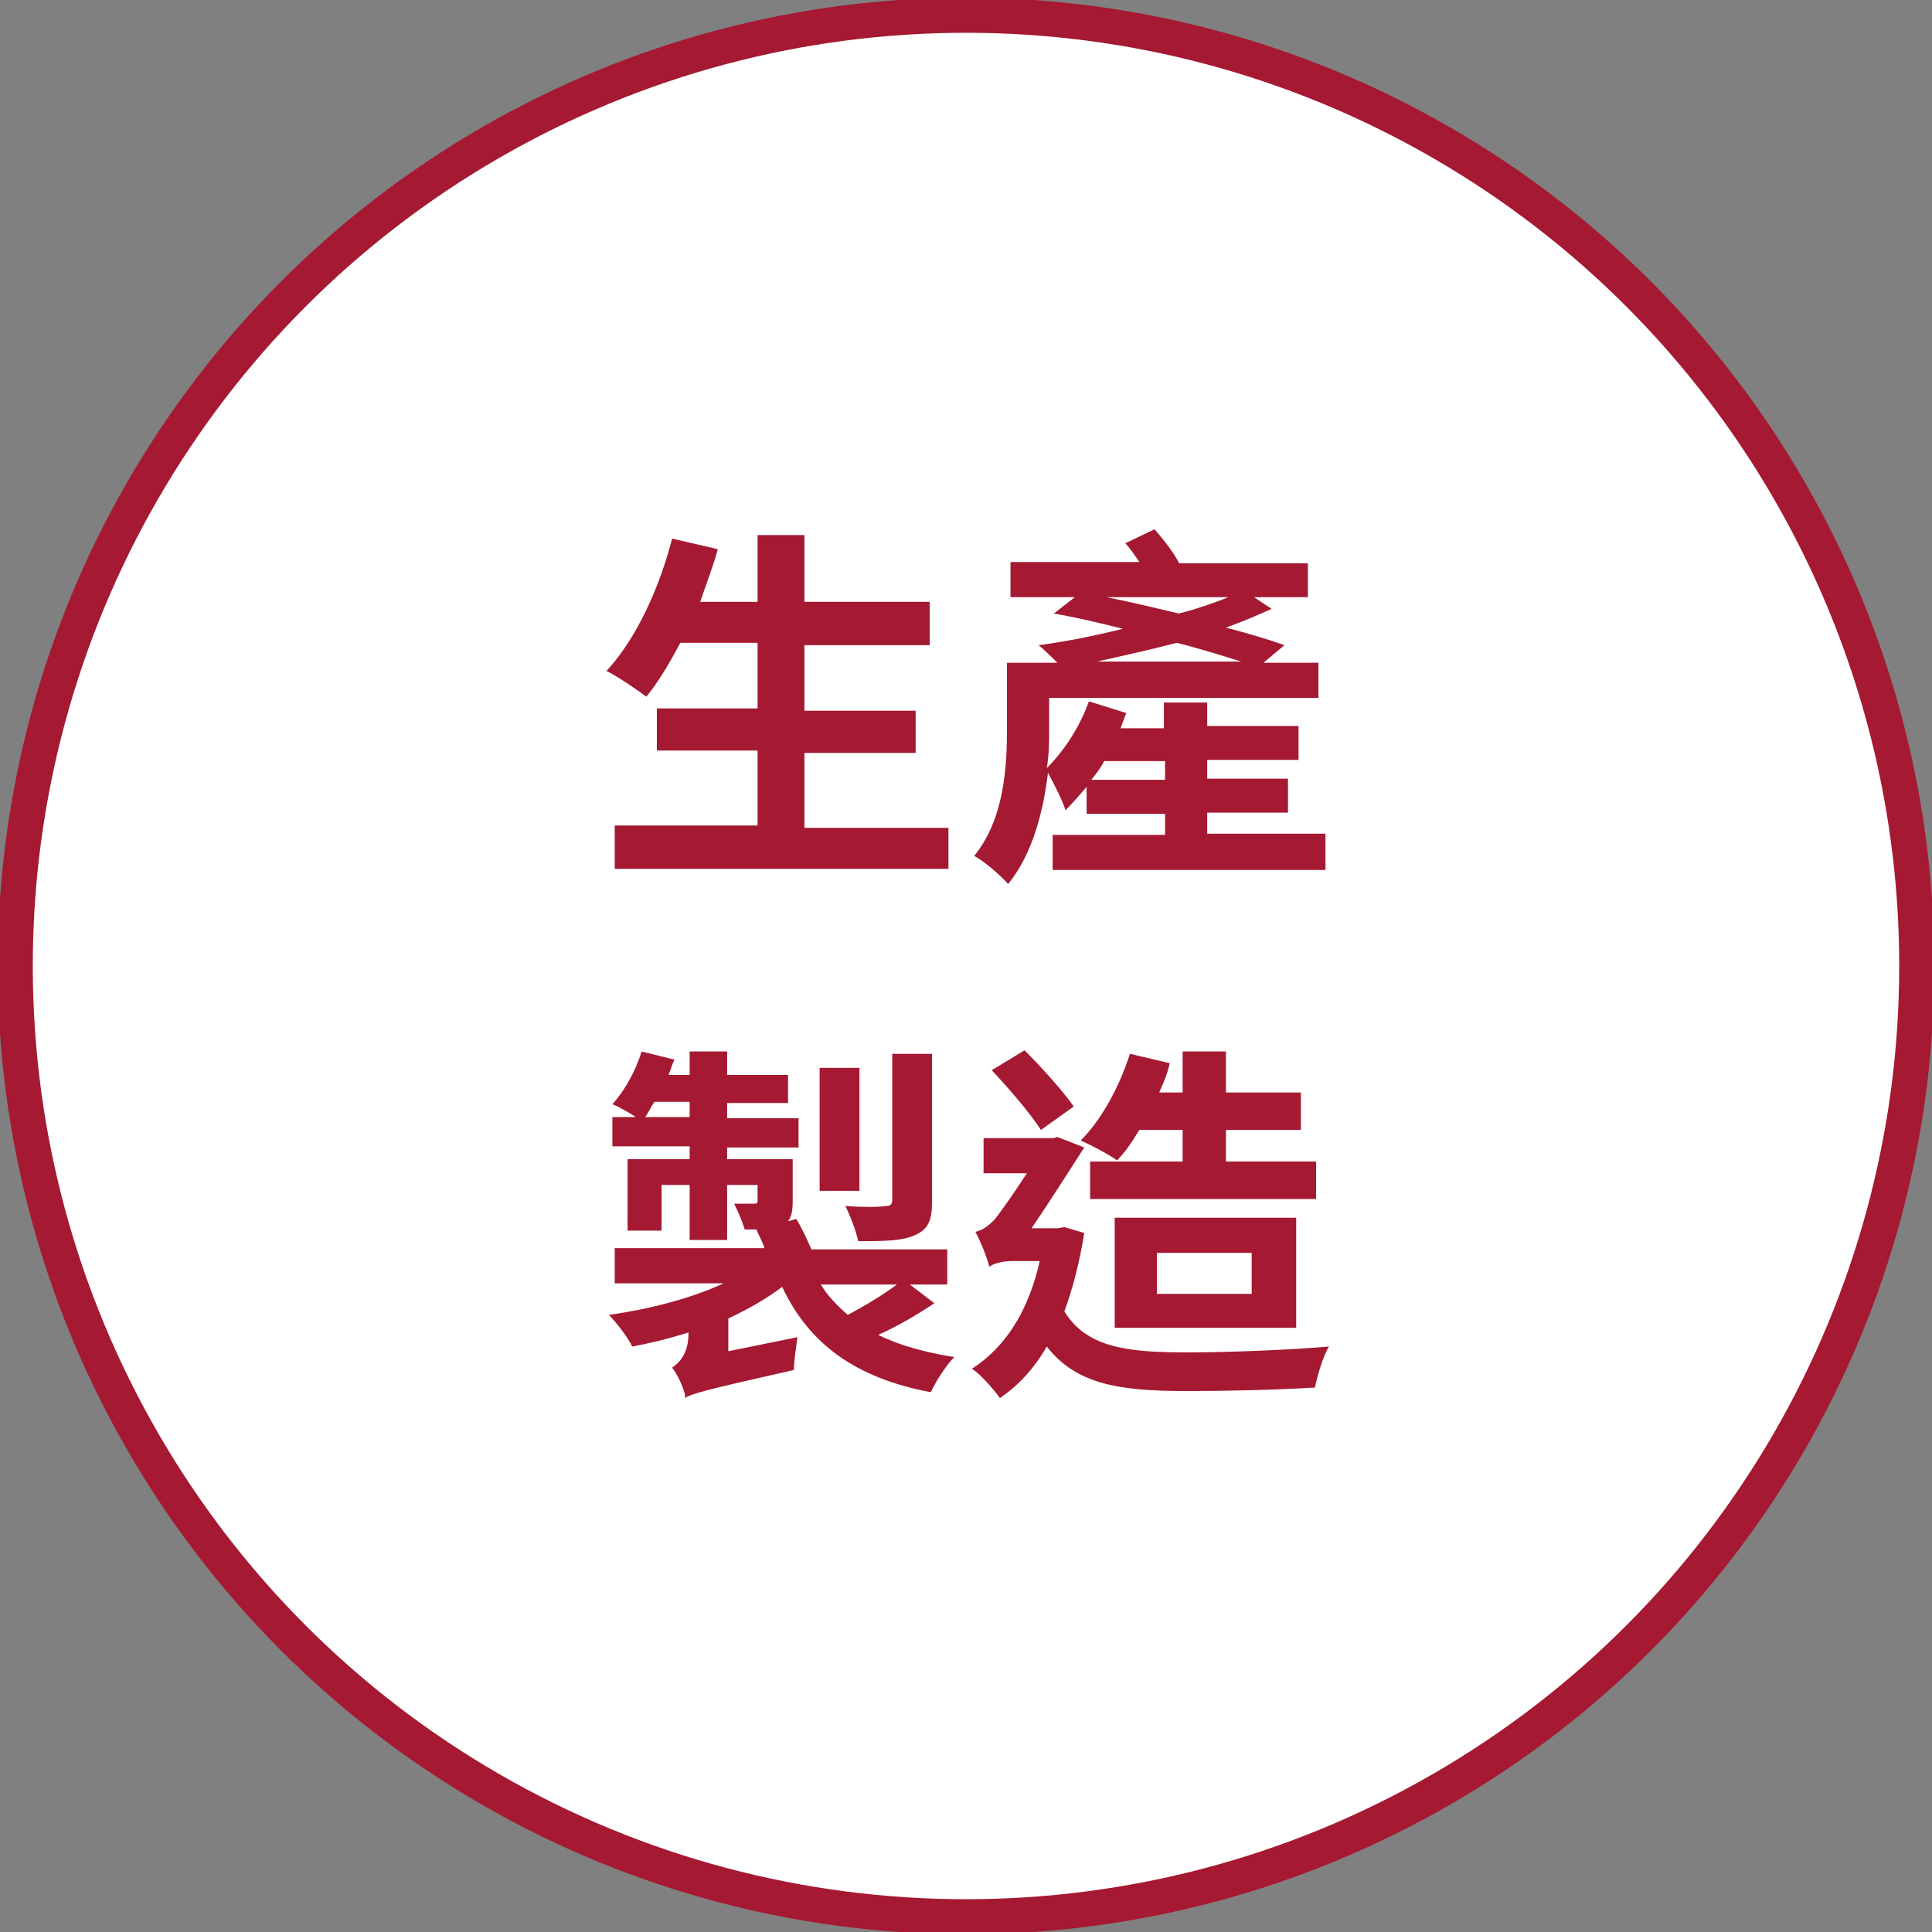
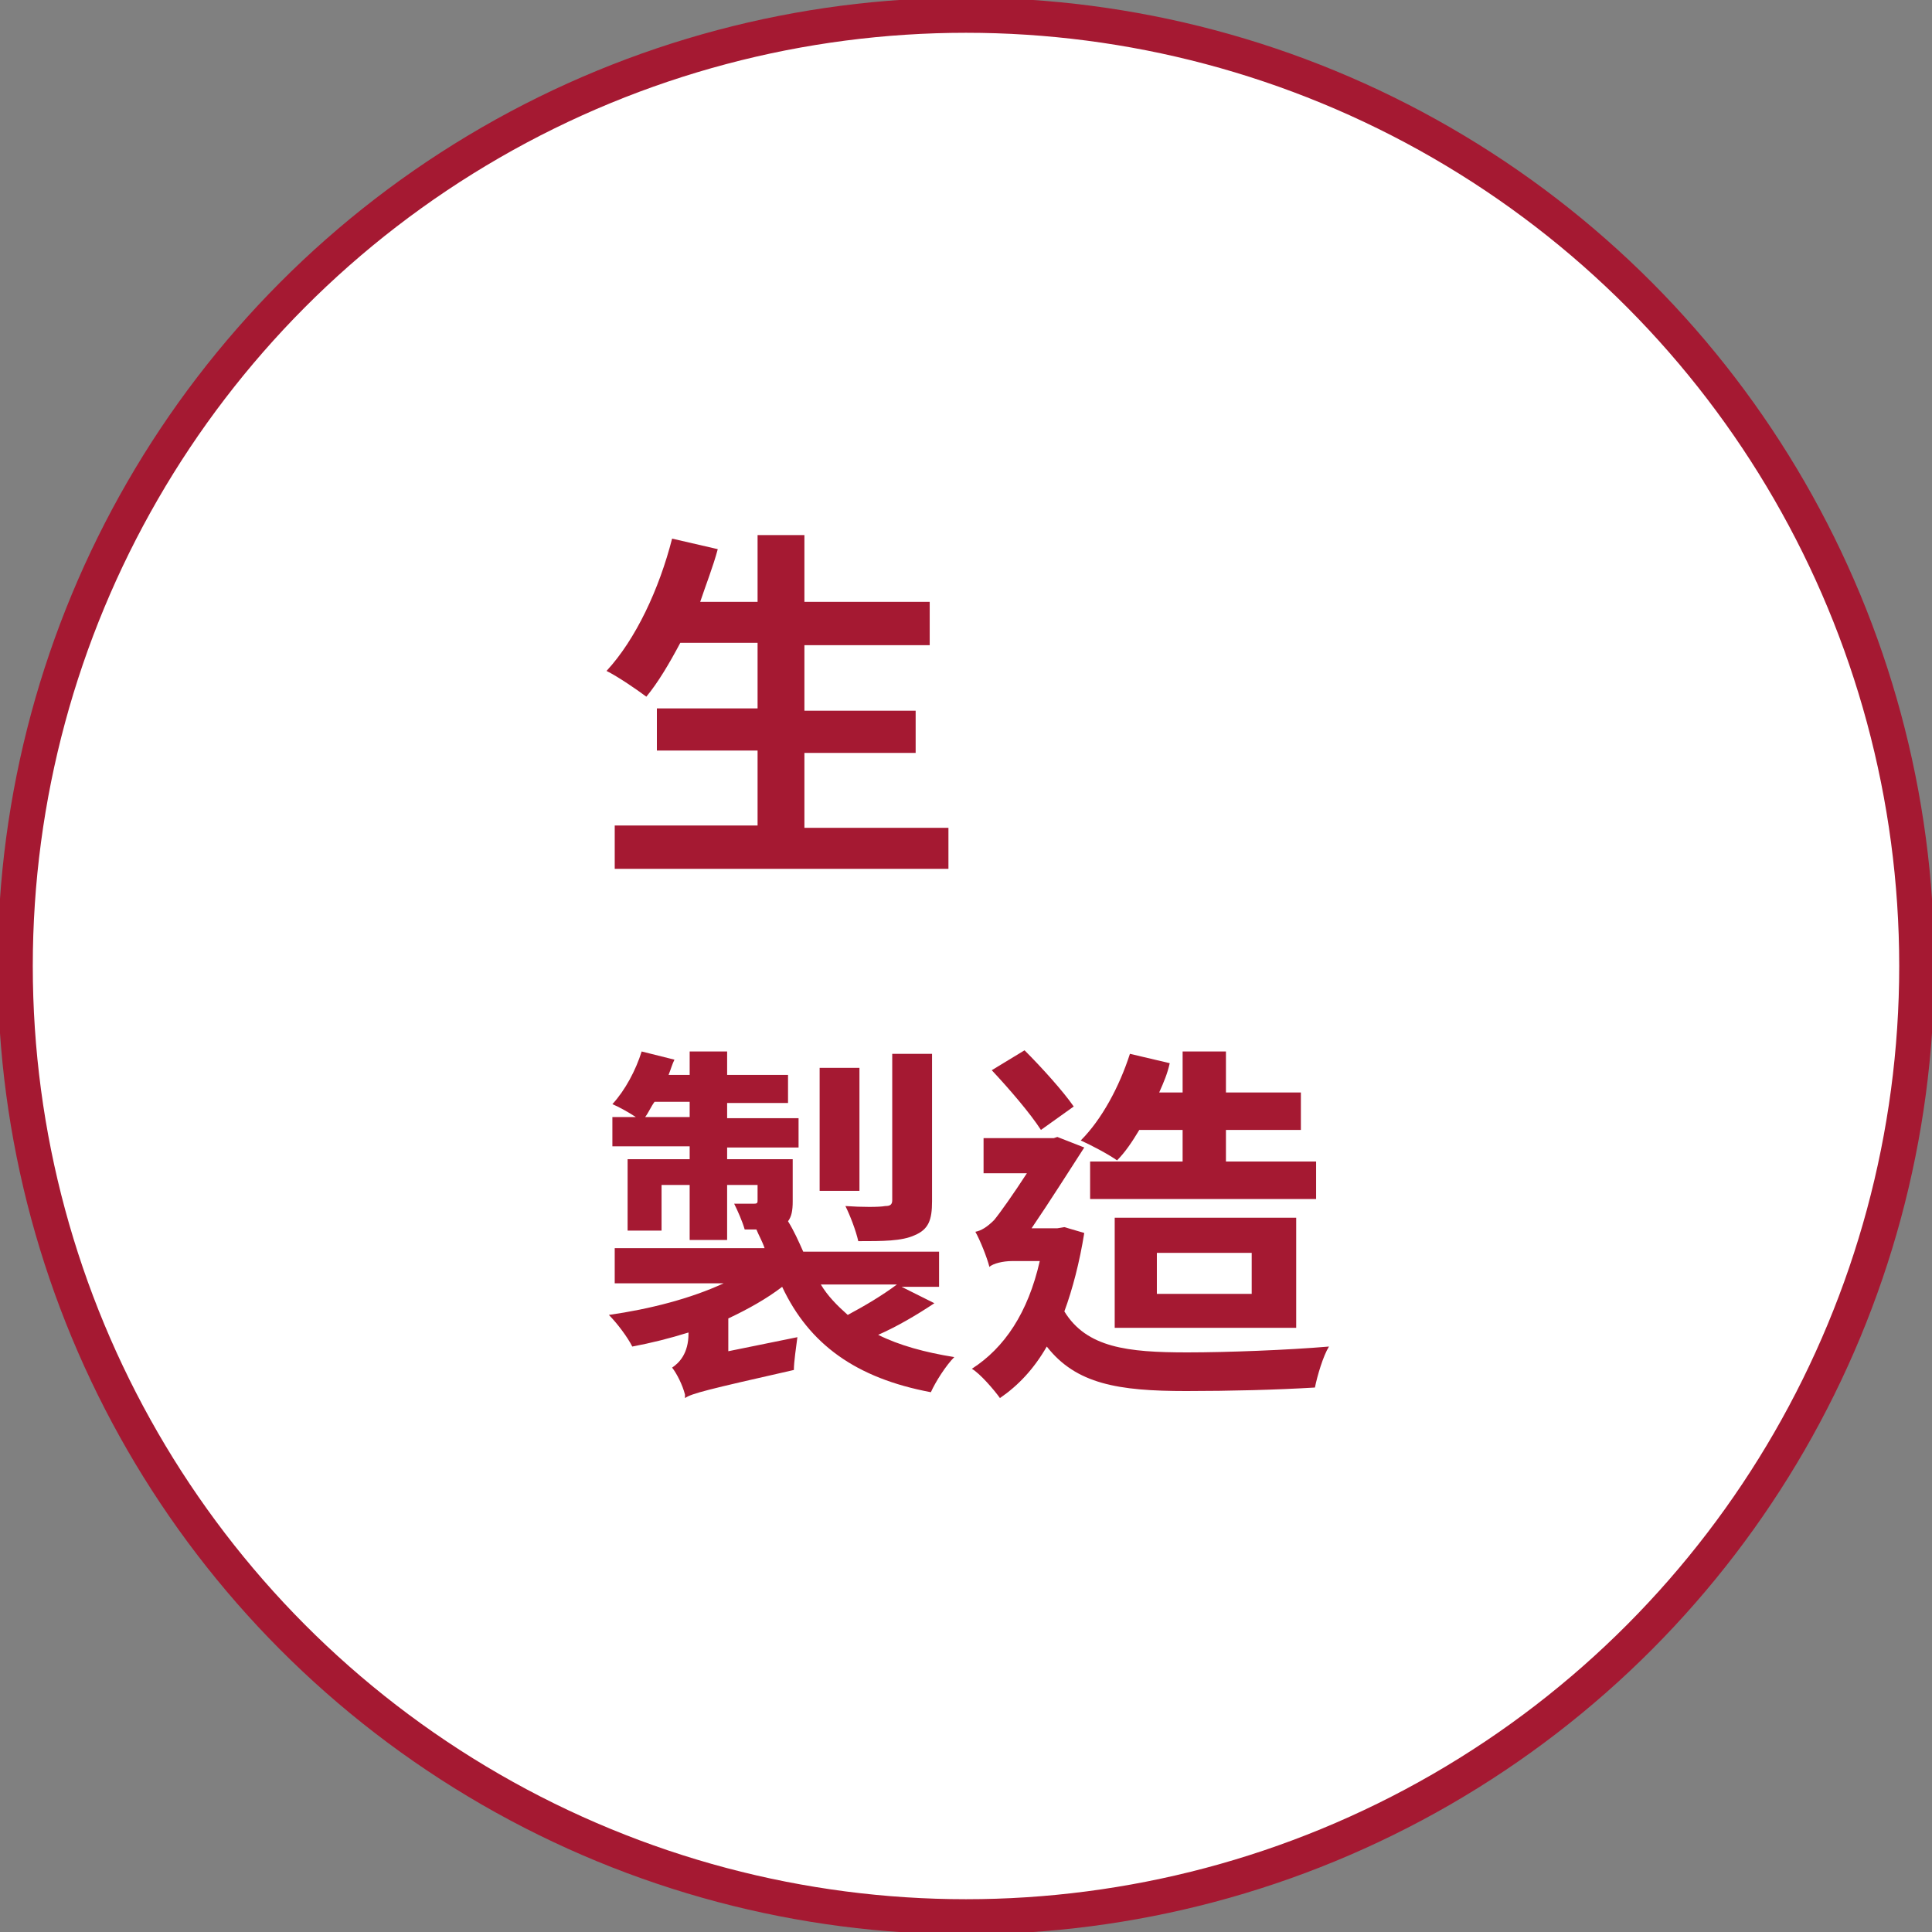
<svg xmlns="http://www.w3.org/2000/svg" version="1.1" id="_x3C_圖層_x3E_" x="0px" y="0px" viewBox="0 0 165 165" style="enable-background:new 0 0 165 165;" xml:space="preserve">
  <rect x="0" y="0" width="165" height="165" fill="#808080" stroke="none" />
  <style type="text/css">
	.st0{fill:#FFFFFF;stroke:#A51932;stroke-width:3;stroke-miterlimit:10;}
	.st1{enable-background:new    ;}
	.st2{fill:#A51932;}
</style>
  <g>
    <circle class="st0" cx="82.5" cy="82.5" r="81.2" />
    <g>
      <g class="st1">
        <path class="st2" d="M81,70.5v3.7H52.5v-3.7h12.2v-6.4h-8.6v-3.6h8.6v-5.6h-6.6c-0.9,1.7-1.9,3.4-2.9,4.6     c-0.8-0.6-2.4-1.7-3.4-2.2c2.5-2.7,4.5-7,5.6-11.3l3.9,0.9c-0.4,1.5-1,3-1.5,4.5h4.9v-5.7h4v5.7h10.7v3.7H68.7v5.6h9.5v3.6h-9.5     v6.4H81z" />
-         <path class="st2" d="M113.2,71.3v3H89.9v-3h9.6v-1.8h-6.7v-2.3c-0.6,0.7-1.2,1.4-1.8,2c-0.2-0.7-1-2.3-1.5-3.2     c-0.4,3.3-1.3,6.9-3.4,9.5c-0.6-0.7-2.1-2-2.9-2.4c2.6-3.2,2.8-7.7,2.8-10.9v-5.6h4.3c-0.5-0.5-1.1-1.1-1.6-1.5     c2.3-0.3,4.8-0.8,7.2-1.4c-2-0.5-4.1-1-5.9-1.3l1.8-1.4h-5.5V48h11c-0.4-0.6-0.8-1.2-1.2-1.6l2.5-1.2c0.7,0.8,1.6,1.9,2.1,2.9h11     V51h-4.6l1.5,1c-1.1,0.5-2.5,1.1-3.9,1.6c1.9,0.5,3.6,1,5,1.5l-1.8,1.5h4.7v3h-23v2.7c0,1,0,2.1-0.2,3.3c1.5-1.5,2.8-3.5,3.6-5.7     l3.2,1c-0.2,0.4-0.3,0.8-0.5,1.3h3.7V60h3.7V62h7.8v2.9h-7.8v1.6h6.9v2.9h-6.9v1.8H113.2z M99.5,66.6v-1.6h-5.2     c-0.3,0.6-0.7,1.1-1.1,1.6H99.5z M106,56.5c-1.6-0.5-3.5-1.1-5.5-1.6c-2.3,0.6-4.6,1.1-6.8,1.6H106z M94.5,51     c2,0.4,4.1,0.9,6.2,1.4c1.5-0.4,3-0.9,4.2-1.4H94.5z" />
      </g>
      <g class="st1">
-         <path class="st2" d="M79.8,111.3c-1.5,1-3.2,2-4.8,2.7c1.8,0.9,4,1.5,6.5,1.9c-0.7,0.7-1.6,2.1-2,3c-6.4-1.2-10.4-4.1-12.7-9     c-1.3,1-2.9,1.9-4.6,2.7v2.8l5.9-1.2c-0.1,0.8-0.3,2.1-0.3,2.8c-7.5,1.7-8.7,2-9.3,2.4l0-0.3c-0.2-0.8-0.7-1.8-1.1-2.3     c0.6-0.4,1.4-1.2,1.4-2.9v-0.1c-1.6,0.5-3.2,0.9-4.8,1.2c-0.4-0.8-1.3-2-2-2.7c3.5-0.5,7-1.4,9.8-2.7h-9.3v-3h12.8     c-0.2-0.6-0.5-1.1-0.7-1.6h0c-0.3,0-0.7,0-1,0c-0.2-0.7-0.6-1.6-0.9-2.2c0.7,0,1.5,0,1.7,0c0.3,0,0.3-0.1,0.3-0.3v-1.3h-2.6v4.7     h-3.2v-4.7h-2.4v3.9h-2.9V99h5.3v-1.1h-6.6v-2.5h2c-0.6-0.4-1.5-0.9-2-1.1c1.1-1.2,2-2.9,2.5-4.5l2.8,0.7     c-0.2,0.4-0.3,0.8-0.5,1.3h1.8v-2h3.2v2h5.2v2.4h-5.2v1.3h6.1v2.5h-6.1V99h5.6v3.6c0,0.8-0.1,1.3-0.4,1.7l0.7-0.2     c0.5,0.8,0.9,1.7,1.3,2.6h11.6v3h-3.2L79.8,111.3z M58.9,95.4v-1.3h-3c-0.3,0.4-0.5,0.9-0.8,1.3H58.9z M73.4,101.7H70V91.2h3.4     V101.7z M70.1,109.7c0.6,1,1.4,1.8,2.3,2.6c1.5-0.8,3-1.7,4.2-2.6H70.1z M79.6,102.6c0,1.6-0.3,2.4-1.5,2.9     c-1.1,0.5-2.7,0.5-4.8,0.5c-0.2-0.9-0.7-2.2-1.1-3c1.4,0.1,2.9,0.1,3.4,0c0.4,0,0.6-0.1,0.6-0.5V90h3.4V102.6z" />
+         <path class="st2" d="M79.8,111.3c-1.5,1-3.2,2-4.8,2.7c1.8,0.9,4,1.5,6.5,1.9c-0.7,0.7-1.6,2.1-2,3c-6.4-1.2-10.4-4.1-12.7-9     c-1.3,1-2.9,1.9-4.6,2.7v2.8l5.9-1.2c-0.1,0.8-0.3,2.1-0.3,2.8c-7.5,1.7-8.7,2-9.3,2.4l0-0.3c-0.2-0.8-0.7-1.8-1.1-2.3     c0.6-0.4,1.4-1.2,1.4-2.9v-0.1c-1.6,0.5-3.2,0.9-4.8,1.2c-0.4-0.8-1.3-2-2-2.7c3.5-0.5,7-1.4,9.8-2.7h-9.3v-3h12.8     c-0.2-0.6-0.5-1.1-0.7-1.6h0c-0.3,0-0.7,0-1,0c-0.2-0.7-0.6-1.6-0.9-2.2c0.7,0,1.5,0,1.7,0c0.3,0,0.3-0.1,0.3-0.3v-1.3h-2.6v4.7     h-3.2v-4.7h-2.4v3.9h-2.9V99h5.3v-1.1h-6.6v-2.5h2c-0.6-0.4-1.5-0.9-2-1.1c1.1-1.2,2-2.9,2.5-4.5l2.8,0.7     c-0.2,0.4-0.3,0.8-0.5,1.3h1.8v-2h3.2v2h5.2v2.4h-5.2v1.3h6.1v2.5h-6.1V99h5.6v3.6c0,0.8-0.1,1.3-0.4,1.7c0.5,0.8,0.9,1.7,1.3,2.6h11.6v3h-3.2L79.8,111.3z M58.9,95.4v-1.3h-3c-0.3,0.4-0.5,0.9-0.8,1.3H58.9z M73.4,101.7H70V91.2h3.4     V101.7z M70.1,109.7c0.6,1,1.4,1.8,2.3,2.6c1.5-0.8,3-1.7,4.2-2.6H70.1z M79.6,102.6c0,1.6-0.3,2.4-1.5,2.9     c-1.1,0.5-2.7,0.5-4.8,0.5c-0.2-0.9-0.7-2.2-1.1-3c1.4,0.1,2.9,0.1,3.4,0c0.4,0,0.6-0.1,0.6-0.5V90h3.4V102.6z" />
        <path class="st2" d="M92.6,105.3c-0.4,2.5-1,4.8-1.7,6.7c1.9,3.1,5.4,3.5,10.5,3.5c3.4,0,8.6-0.2,12.1-0.5     c-0.5,0.8-1,2.5-1.2,3.5c-3.3,0.2-7.3,0.3-11,0.3c-5.8,0-9.4-0.6-11.9-3.8c-1.1,1.9-2.4,3.3-4,4.4c-0.5-0.7-1.7-2.1-2.4-2.5     c2.8-1.8,4.8-4.8,5.8-9.2h-2.4c-0.7,0-1.6,0.2-1.9,0.5c-0.2-0.8-0.8-2.3-1.2-3c0.5-0.1,1-0.4,1.6-1c0.5-0.6,1.7-2.3,2.8-4H84v-3     h6l0.3-0.1l2.3,0.9c-1.1,1.7-3,4.7-4.5,6.9h2.2l0.6-0.1L92.6,105.3z M88.9,96.5c-0.9-1.4-2.7-3.5-4.2-5.1l2.8-1.7     c1.5,1.5,3.3,3.5,4.2,4.8L88.9,96.5z M97.3,96.5c-0.6,1-1.2,1.9-1.9,2.6c-0.7-0.5-2.2-1.3-3.1-1.7c1.8-1.8,3.3-4.6,4.2-7.4     l3.4,0.8c-0.2,0.9-0.5,1.6-0.9,2.5h2v-3.5h3.7v3.5h6.4v3.2h-6.4v2.7h7.7v3.2H93.1v-3.2h7.9v-2.7H97.3z M95.2,113.4v-9.4h15.5v9.4     H95.2z M98.8,110.5h8.1V107h-8.1V110.5z" />
      </g>
    </g>
  </g>
</svg>